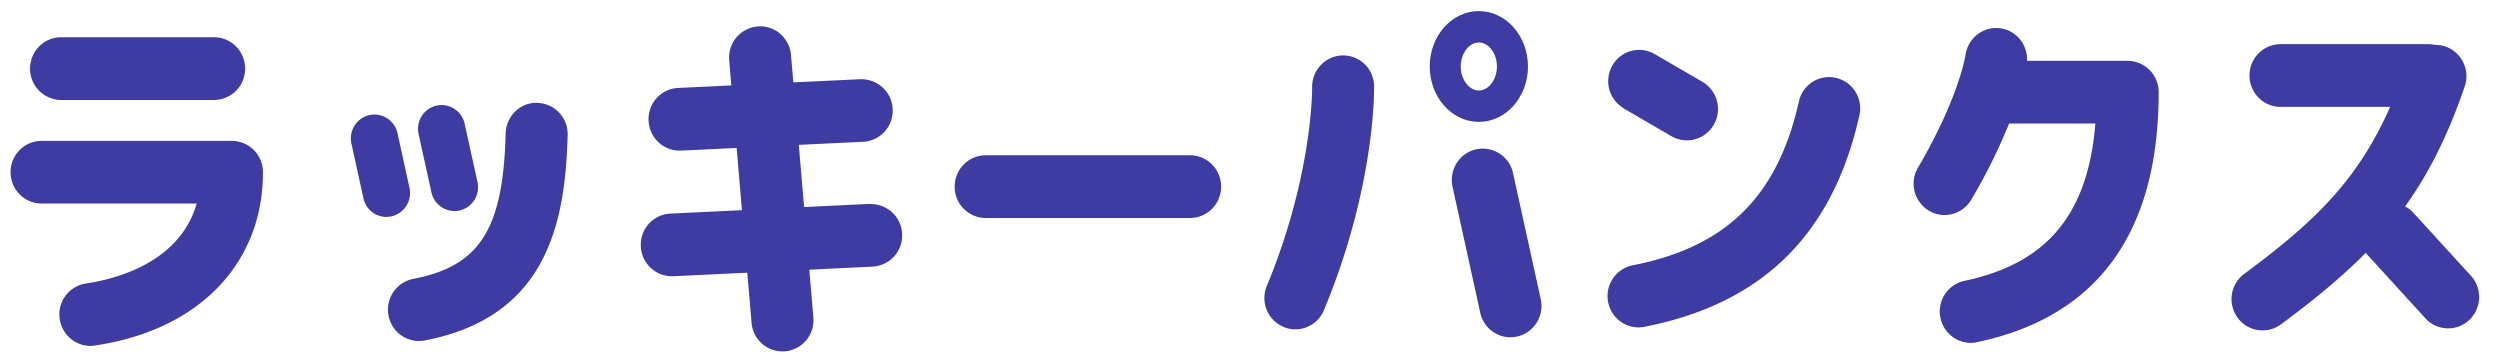
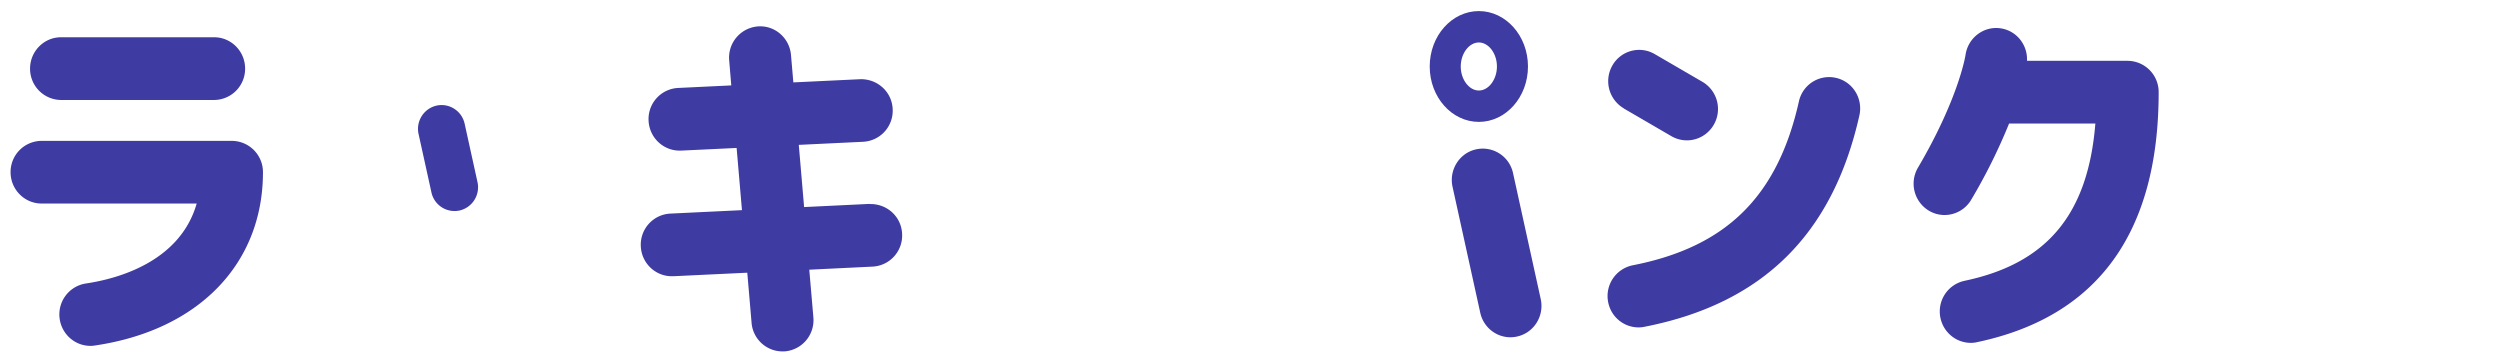
<svg xmlns="http://www.w3.org/2000/svg" id="Layer_1" version="1.1" viewBox="0 0 148 21">
  <defs id="defs4">
    <style id="style2">
                                .cls-1 {
                                    fill: #3e3ba2;
                                    opacity: 1;
                                }
                            </style>
  </defs>
  <path id="path6" stroke-width=".52" d="M12.674 5.919H3.617A1.848 1.848 0 011.78 4.062c0-1.025.823-1.857 1.837-1.857h9.057c1.014 0 1.837.832 1.837 1.857a1.848 1.848 0 01-1.837 1.857z" class="cls-1" />
-   <path id="path8" stroke-width=".52" d="M24.8 20.187c-.864 0-1.63-.617-1.8-1.506a1.857 1.857 0 011.459-2.17c3.949-.76 5.33-2.935 5.475-8.615.026-1.026.89-1.857 1.884-1.805a1.845 1.845 0 011.786 1.904c-.135 5.236-1.242 10.775-8.457 12.16-.114.022-.233.032-.347.032z" class="cls-1" />
  <path id="path10" stroke-width=".52" d="M13.73 8.34H2.463a1.843 1.843 0 00-1.837 1.852c0 1.025.822 1.857 1.837 1.857h9.181c-1.004 3.504-4.787 4.472-6.557 4.733a1.851 1.851 0 00-1.553 2.103c.135.92.916 1.59 1.817 1.59.088 0 .176-.005.264-.021 6.138-.9 9.952-4.833 9.952-10.257A1.848 1.848 0 0013.73 8.34z" class="cls-1" />
  <path id="path12" stroke-width=".52" d="M26.901 12.493a1.4 1.4 0 01-1.36-1.103l-.761-3.453a1.412 1.412 0 011.06-1.684c.75-.167 1.501.309 1.667 1.073l.76 3.452a1.412 1.412 0 01-1.06 1.684c-.104.02-.202.031-.306.031z" class="cls-1" />
-   <path id="path14" stroke-width=".52" d="M22.875 12.844a1.4 1.4 0 01-1.361-1.11l-.71-3.237a1.416 1.416 0 011.062-1.684 1.4 1.4 0 011.666 1.072l.71 3.238a1.416 1.416 0 01-1.062 1.684c-.103.02-.202.031-.305.031z" class="cls-1" />
  <path id="path16" stroke-width=".52" d="M51.5 12.07l-3.897.188-.315-3.682 3.814-.183a1.843 1.843 0 001.744-1.941c-.046-1.025-.91-1.789-1.92-1.763l-3.96.189-.139-1.622c-.088-1.02-.978-1.783-1.987-1.69a1.852 1.852 0 00-1.672 2.01l.124 1.48-3.152.151a1.843 1.843 0 00-1.744 1.94c.047.994.86 1.769 1.832 1.769h.088l3.292-.157.316 3.682-4.244.204a1.843 1.843 0 00-1.744 1.94c.046.994.859 1.768 1.832 1.768h.088l4.383-.209.254 2.966a1.842 1.842 0 001.827 1.694c.052 0 .109 0 .16-.005a1.852 1.852 0 001.672-2.008l-.243-2.825 3.752-.183a1.843 1.843 0 001.744-1.94c-.046-1.026-.9-1.79-1.92-1.763z" class="cls-1" />
-   <path id="path18" stroke-width=".52" d="M70.453 12.906h-12.1a1.848 1.848 0 01-1.837-1.856c0-1.026.822-1.857 1.837-1.857h12.1c1.015 0 1.837.831 1.837 1.857a1.848 1.848 0 01-1.837 1.856z" class="cls-1" />
-   <path id="path20" stroke-width=".52" d="M76.684 19.497c-.238 0-.476-.047-.709-.147a1.858 1.858 0 01-.978-2.427c2.717-6.532 2.686-11.705 2.681-11.758-.015-1.02.797-1.867 1.806-1.883h.031c1 0 1.817.806 1.833 1.82 0 .241.067 5.958-2.971 13.26a1.833 1.833 0 01-1.693 1.135z" class="cls-1" />
  <path id="path22" stroke-width=".52" d="M89.421 19.967c-.843 0-1.599-.585-1.79-1.454l-1.641-7.458c-.217-1 .404-1.993 1.392-2.213a1.833 1.833 0 012.19 1.407l1.64 7.459c.217.999-.404 1.993-1.392 2.212-.135.032-.27.047-.399.047z" class="cls-1" />
  <path id="path24" stroke-width=".52" d="M87.548 7.216c-1.605 0-2.909-1.47-2.909-3.28 0-1.81 1.304-3.28 2.909-3.28 1.604 0 2.908 1.47 2.908 3.28 0 1.81-1.304 3.28-2.908 3.28zm0-4.702c-.58 0-1.072.653-1.072 1.422 0 .77.492 1.423 1.072 1.423.58 0 1.071-.654 1.071-1.423s-.492-1.422-1.071-1.422z" class="cls-1" />
  <path id="path26" stroke-width=".52" d="M108.69 4.61a1.829 1.829 0 00-2.195 1.397c-1.263 5.623-4.295 8.615-9.838 9.698a1.857 1.857 0 00-1.455 2.175c.171.89.937 1.502 1.801 1.502.114 0 .233-.01.352-.037 6.977-1.365 11.138-5.46 12.722-12.516.222-1-.394-1.993-1.382-2.218z" class="cls-1" />
  <path id="path28" stroke-width=".52" d="M96.118 6.415l2.831 1.648c.29.167.606.246.916.246.637 0 1.253-.335 1.595-.931a1.865 1.865 0 00-.673-2.532L97.956 3.2a1.825 1.825 0 00-2.505.68 1.865 1.865 0 00.673 2.531z" class="cls-1" />
  <path id="path30" stroke-width=".52" d="M125.955 3.601h-5.957c.047-.946-.621-1.788-1.563-1.924-.999-.147-1.925.56-2.075 1.569 0 .026-.404 2.578-2.816 6.679a1.867 1.867 0 00.637 2.542c.295.178.616.262.937.262a1.83 1.83 0 001.578-.905 33.267 33.267 0 002.241-4.509h5.108c-.434 5.382-2.872 8.285-7.747 9.31a1.853 1.853 0 00-1.424 2.192c.181.873.942 1.48 1.796 1.48.124 0 .249-.01.373-.042 7.132-1.501 10.75-6.475 10.75-14.797a1.848 1.848 0 00-1.838-1.857z" class="cls-1" />
-   <path id="path32" stroke-width=".52" d="M146.28 16.327l-3.417-3.74a1.709 1.709 0 00-.481-.366c1.397-1.946 2.541-4.205 3.53-7.108a1.862 1.862 0 00-1.139-2.359 1.782 1.782 0 00-.616-.094 1.98 1.98 0 00-.398-.047h-8.752a1.848 1.848 0 00-1.837 1.857c0 1.025.823 1.857 1.837 1.857h6.49c-1.92 4.346-4.477 6.815-8.638 9.885a1.862 1.862 0 00-.398 2.589 1.82 1.82 0 001.485.758c.378 0 .756-.115 1.082-.355 1.946-1.439 3.597-2.788 5.03-4.242.036.047.067.1.109.141l3.416 3.74c.362.397.854.596 1.35.596.446 0 .89-.162 1.243-.492a1.867 1.867 0 00.103-2.62z" class="cls-1" />
</svg>